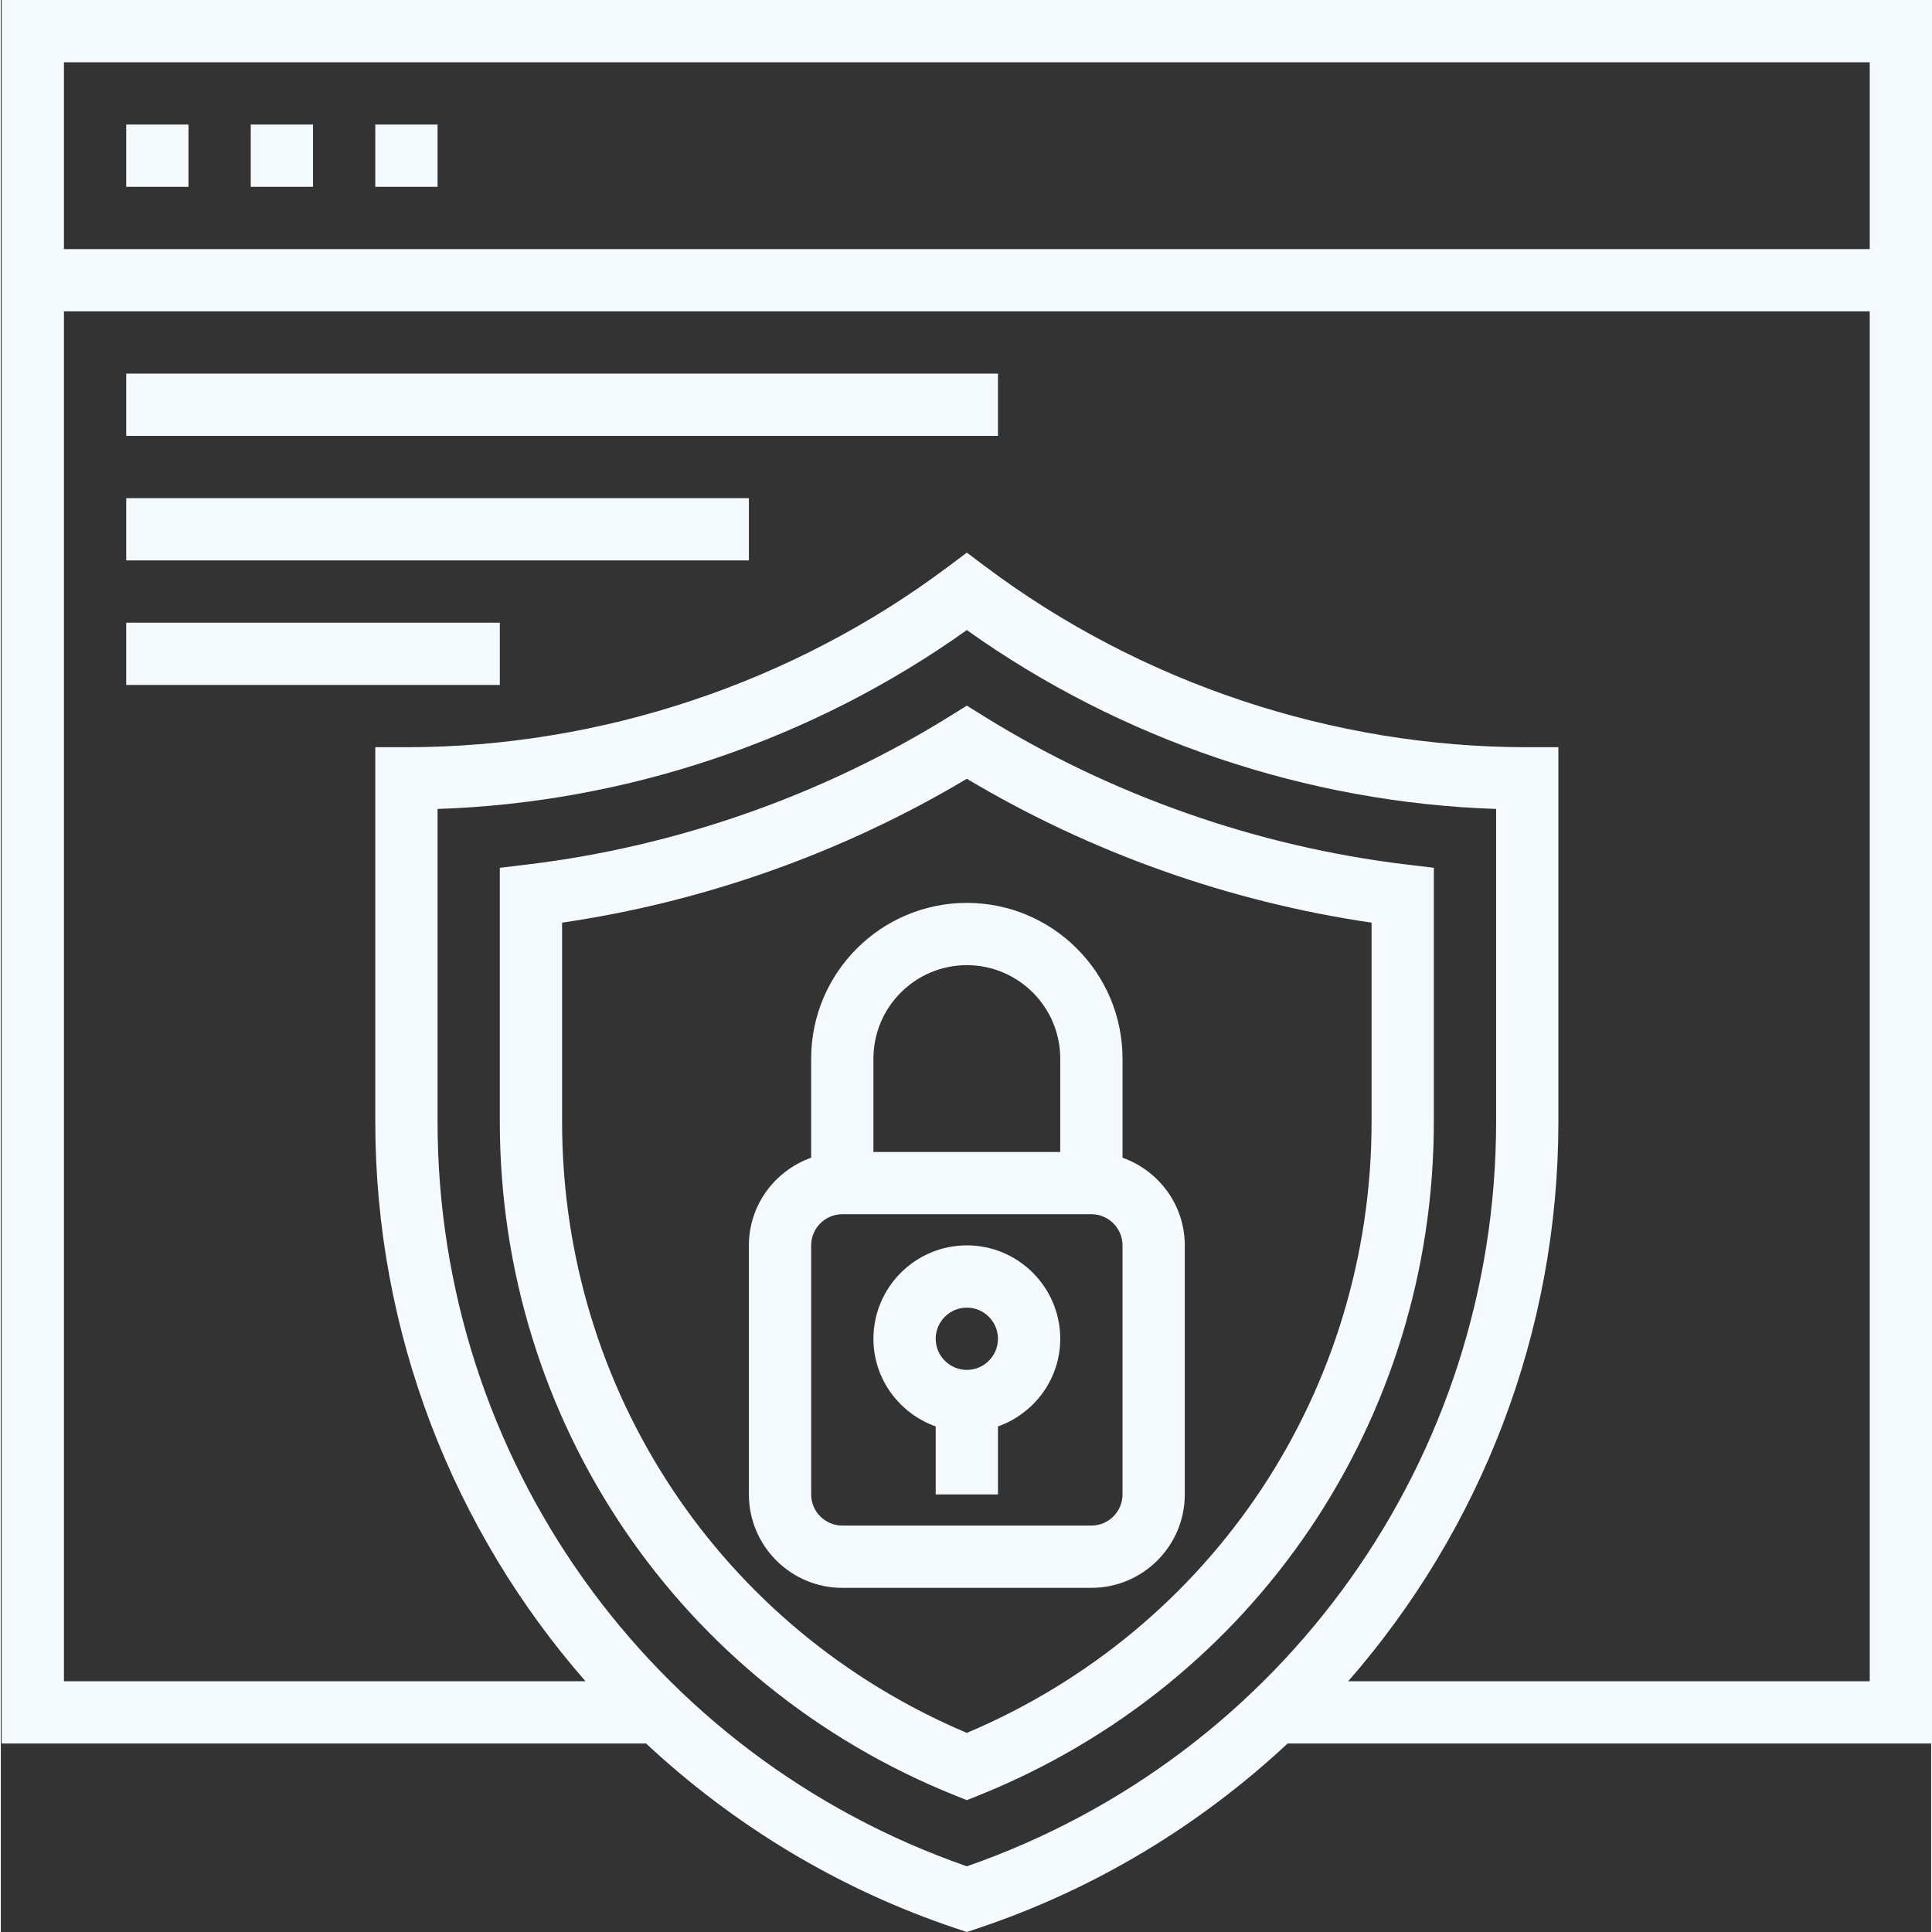
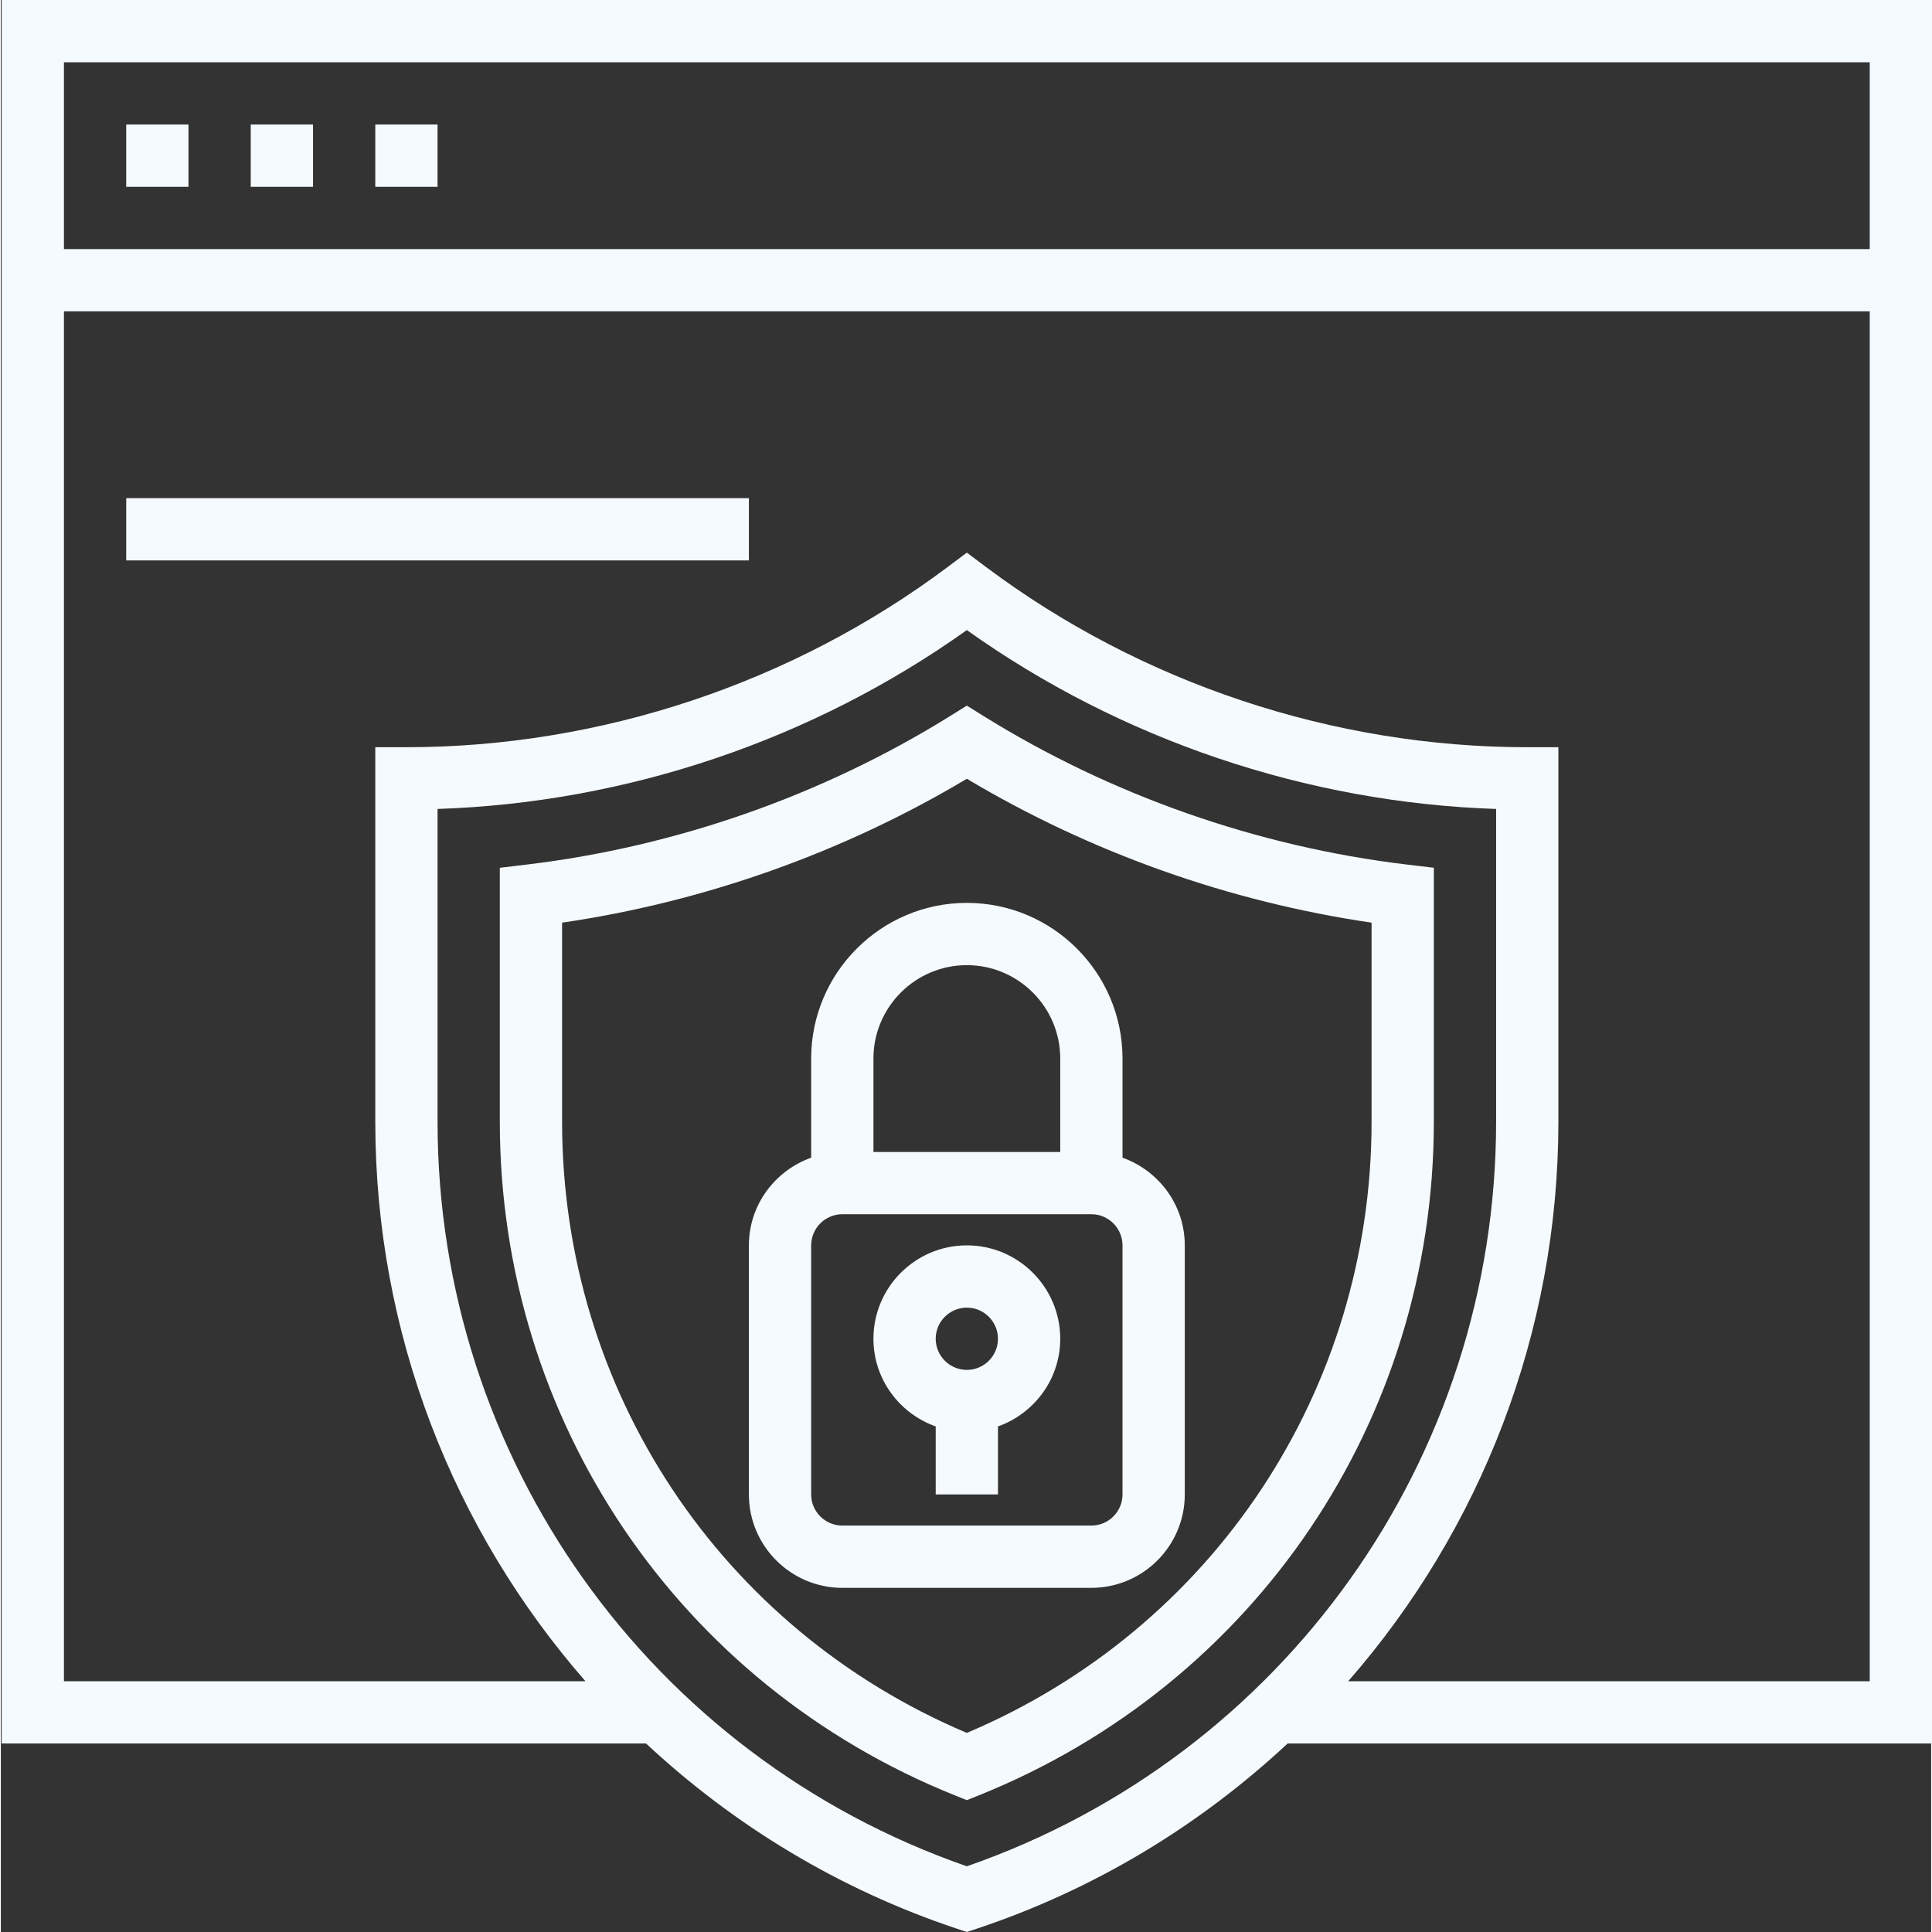
<svg xmlns="http://www.w3.org/2000/svg" height="300" viewBox="0 0 496 496.432" width="300">
  <rect x="0" y="0" width="496" height="496.432" fill="#333333" stroke="none" />
  <g transform="matrix(1,0,0,1,0,0)">
    <path d="m32.215 32h16v16h-16zm0 0" fill="#f5fafe" fill-opacity="1" data-original-color="#000000ff" stroke="none" stroke-opacity="1" />
    <path d="m64.215 32h16v16h-16zm0 0" fill="#f5fafe" fill-opacity="1" data-original-color="#000000ff" stroke="none" stroke-opacity="1" />
    <path d="m96.215 32h16v16h-16zm0 0" fill="#f5fafe" fill-opacity="1" data-original-color="#000000ff" stroke="none" stroke-opacity="1" />
    <path d="m252.441 183.945-4.227-2.633-4.223 2.633c-32.762 20.375-70.352 33.582-108.727 38.191l-7.051.848v65.23c0 76.664 45.938 144.625 117.016 173.145l2.984 1.191 2.984-1.191c71.082-28.527 117.016-96.488 117.016-173.152v-65.23l-7.047-.84c-38.367-4.609-75.969-17.816-108.727-38.191zm99.773 104.262c0 69.008-40.711 130.312-104 157.066-63.285-26.762-104-88.059-104-157.066v-51.129c36.594-5.352 72.312-18.047 104-36.973 31.688 18.926 67.41 31.621 104 36.973zm0 0" fill="#f5fafe" fill-opacity="1" data-original-color="#000000ff" stroke="none" stroke-opacity="1" />
    <path d="m496.215 0h-496v448h165.578c22.445 20.93 49.406 37.426 79.895 47.594l2.527.84 2.527-.84c30.488-10.16 57.449-26.664 79.898-47.594h165.574zm-16 16v48h-464v-48zm-232 463.551c-81.461-28.336-136-104.887-136-191.336v-80.352c48.594-1.598 96.395-17.742 136-45.961 39.609 28.219 87.41 44.355 136 45.961v80.344c0 86.457-54.535 163.008-136 191.344zm97.992-47.551c33.992-38.902 54.008-89.504 54.008-143.793v-96.207h-8c-49.863 0-99.305-16.48-139.199-46.398l-4.801-3.602-4.801 3.602c-39.895 29.918-89.336 46.398-139.199 46.398h-8v96.207c0 54.289 20.016 104.891 54.008 143.793h-134.008v-352h464v352zm0 0" fill="#f5fafe" fill-opacity="1" data-original-color="#000000ff" stroke="none" stroke-opacity="1" />
    <path d="m208.215 272v25.473c-9.285 3.312-16 12.113-16 22.527v64c0 13.23 10.77 24 24 24h64c13.234 0 24-10.77 24-24v-64c0-10.414-6.711-19.215-16-22.527v-25.473c0-22.055-17.941-40-40-40-22.055 0-40 17.945-40 40zm80 112c0 4.406-3.59 8-8 8h-64c-4.406 0-8-3.594-8-8v-64c0-4.406 3.594-8 8-8h64c4.41 0 8 3.594 8 8zm-16-112v24h-48v-24c0-13.23 10.77-24 24-24 13.234 0 24 10.77 24 24zm0 0" fill="#f5fafe" fill-opacity="1" data-original-color="#000000ff" stroke="none" stroke-opacity="1" />
    <path d="m248.215 320c-13.23 0-24 10.77-24 24 0 10.414 6.715 19.215 16 22.527v17.473h16v-17.473c9.289-3.312 16-12.113 16-22.527 0-13.23-10.766-24-24-24zm0 32c-4.406 0-8-3.594-8-8s3.594-8 8-8c4.41 0 8 3.594 8 8s-3.59 8-8 8zm0 0" fill="#f5fafe" fill-opacity="1" data-original-color="#000000ff" stroke="none" stroke-opacity="1" />
-     <path d="m32.215 96h224v16h-224zm0 0" fill="#f5fafe" fill-opacity="1" data-original-color="#000000ff" stroke="none" stroke-opacity="1" />
    <path d="m32.215 128h160v16h-160zm0 0" fill="#f5fafe" fill-opacity="1" data-original-color="#000000ff" stroke="none" stroke-opacity="1" />
-     <path d="m32.215 160h96v16h-96zm0 0" fill="#f5fafe" fill-opacity="1" data-original-color="#000000ff" stroke="none" stroke-opacity="1" />
  </g>
</svg>